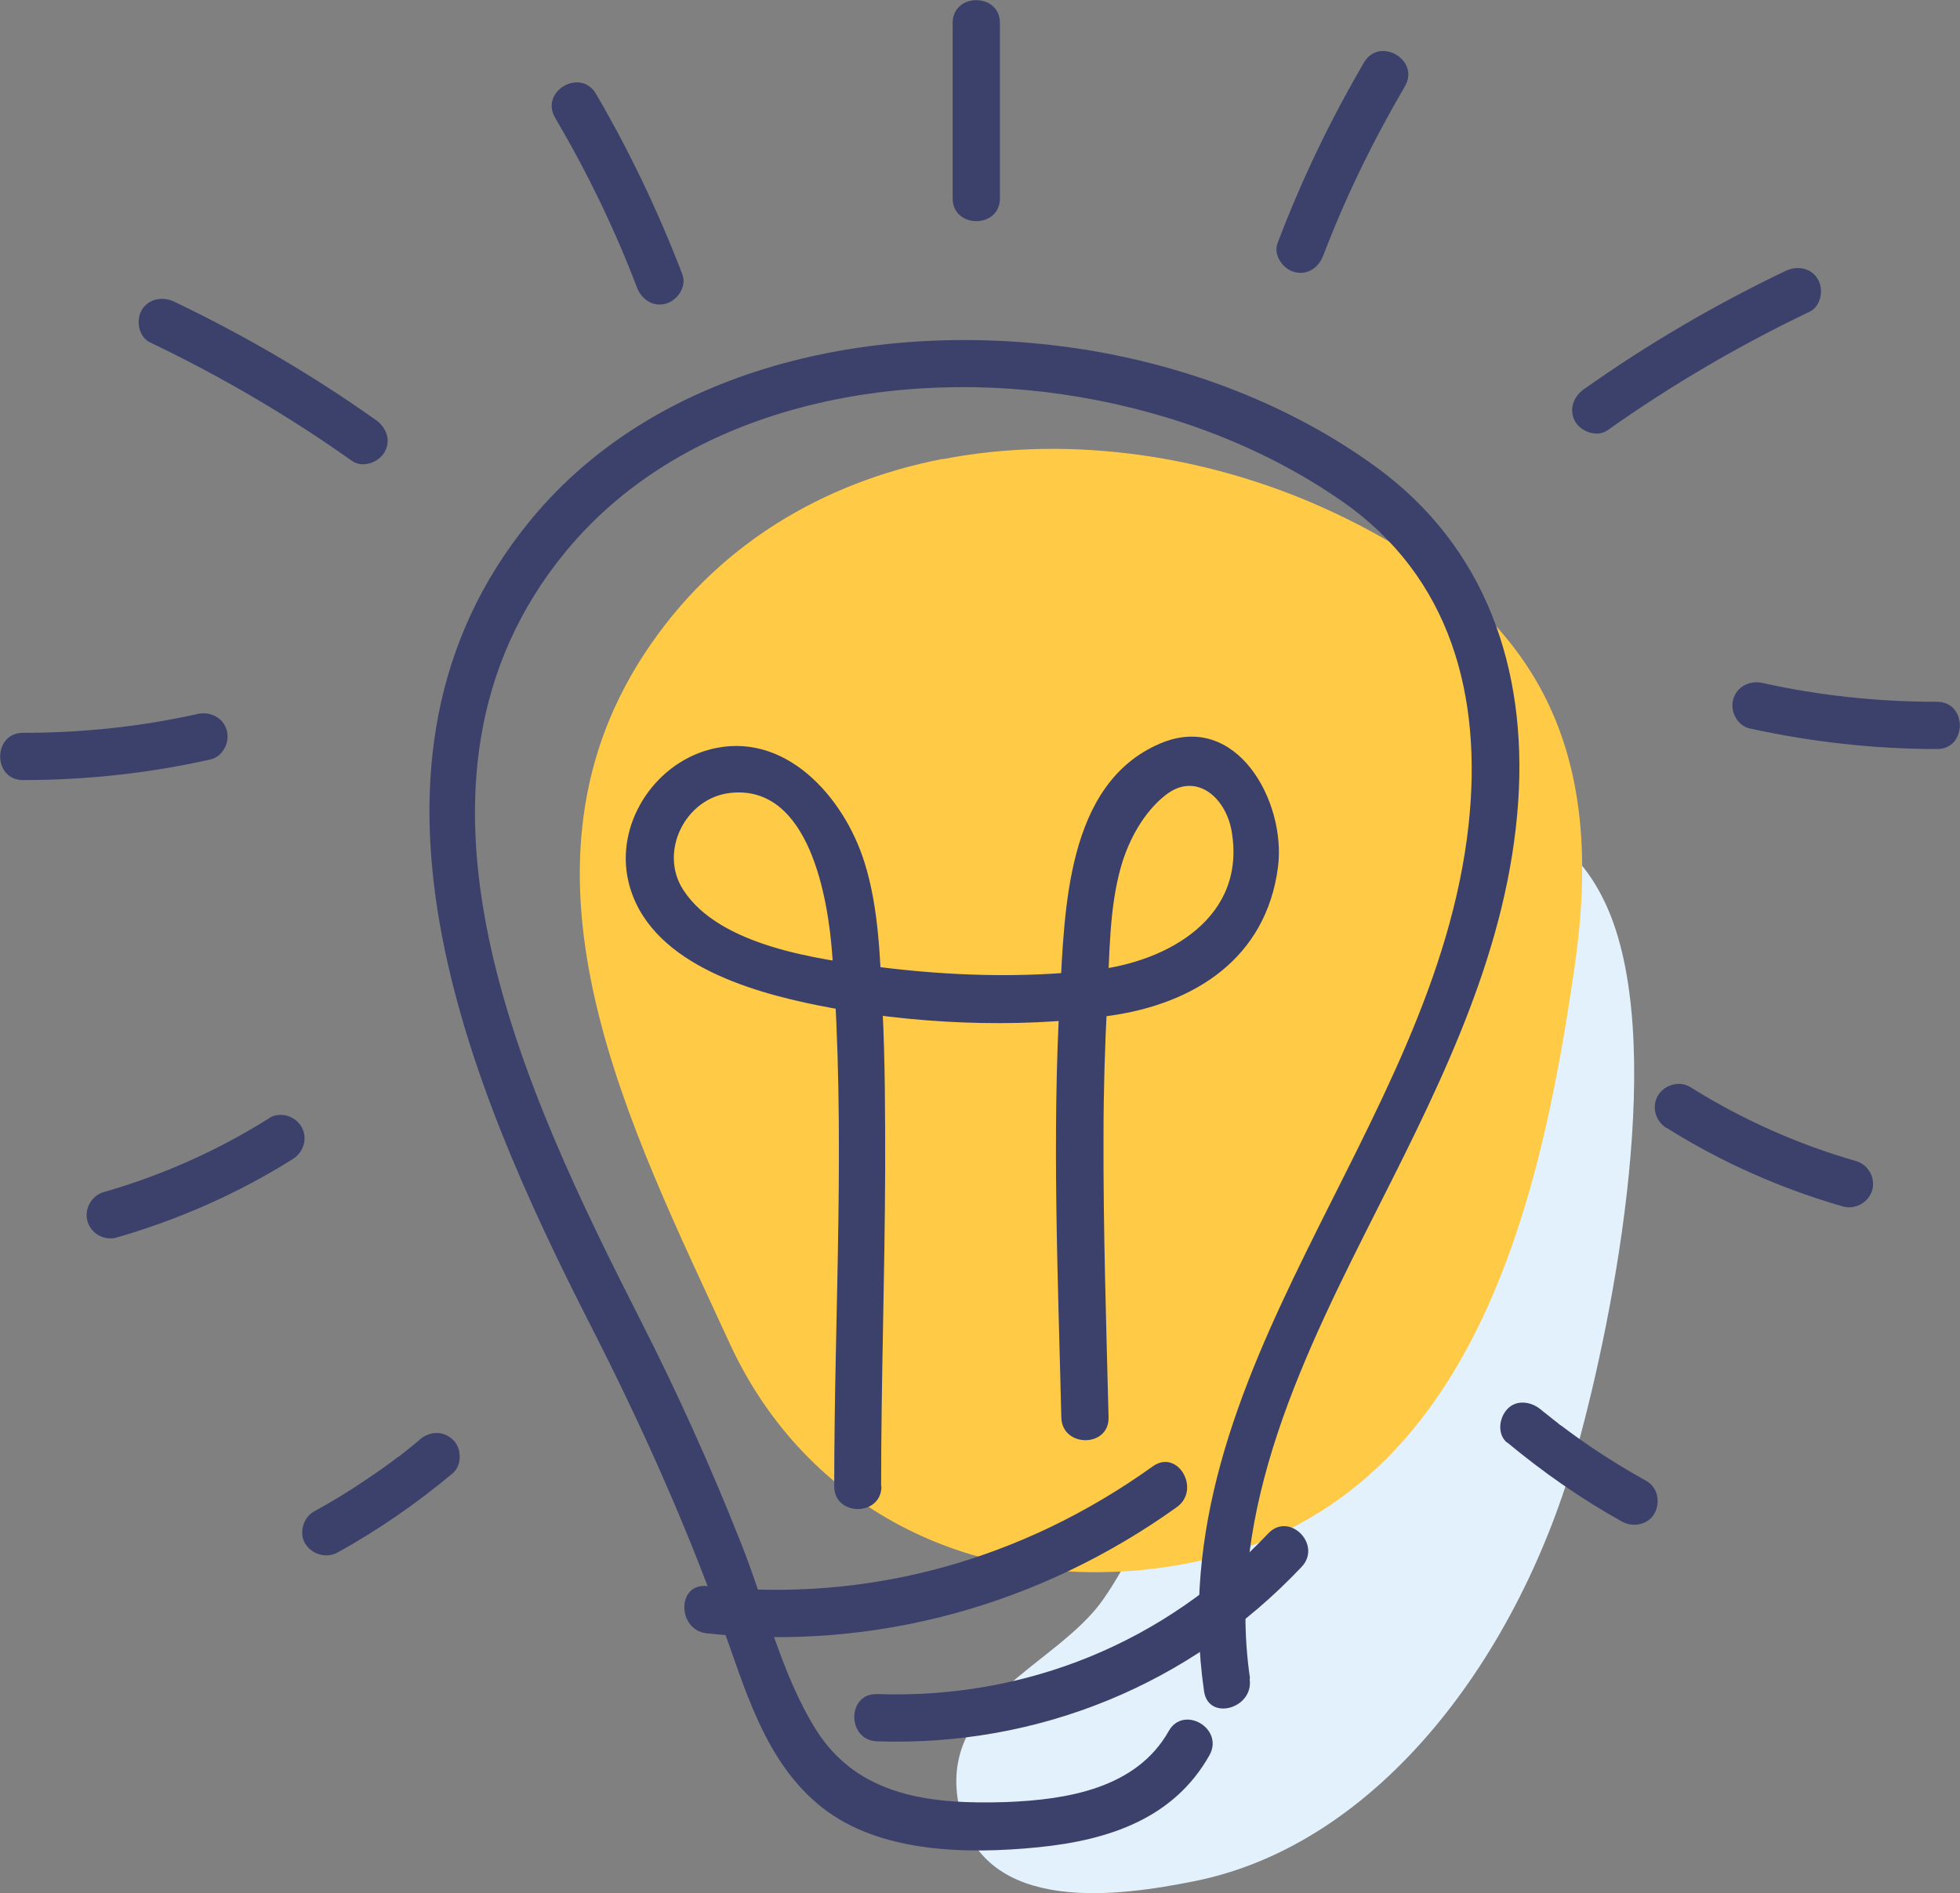
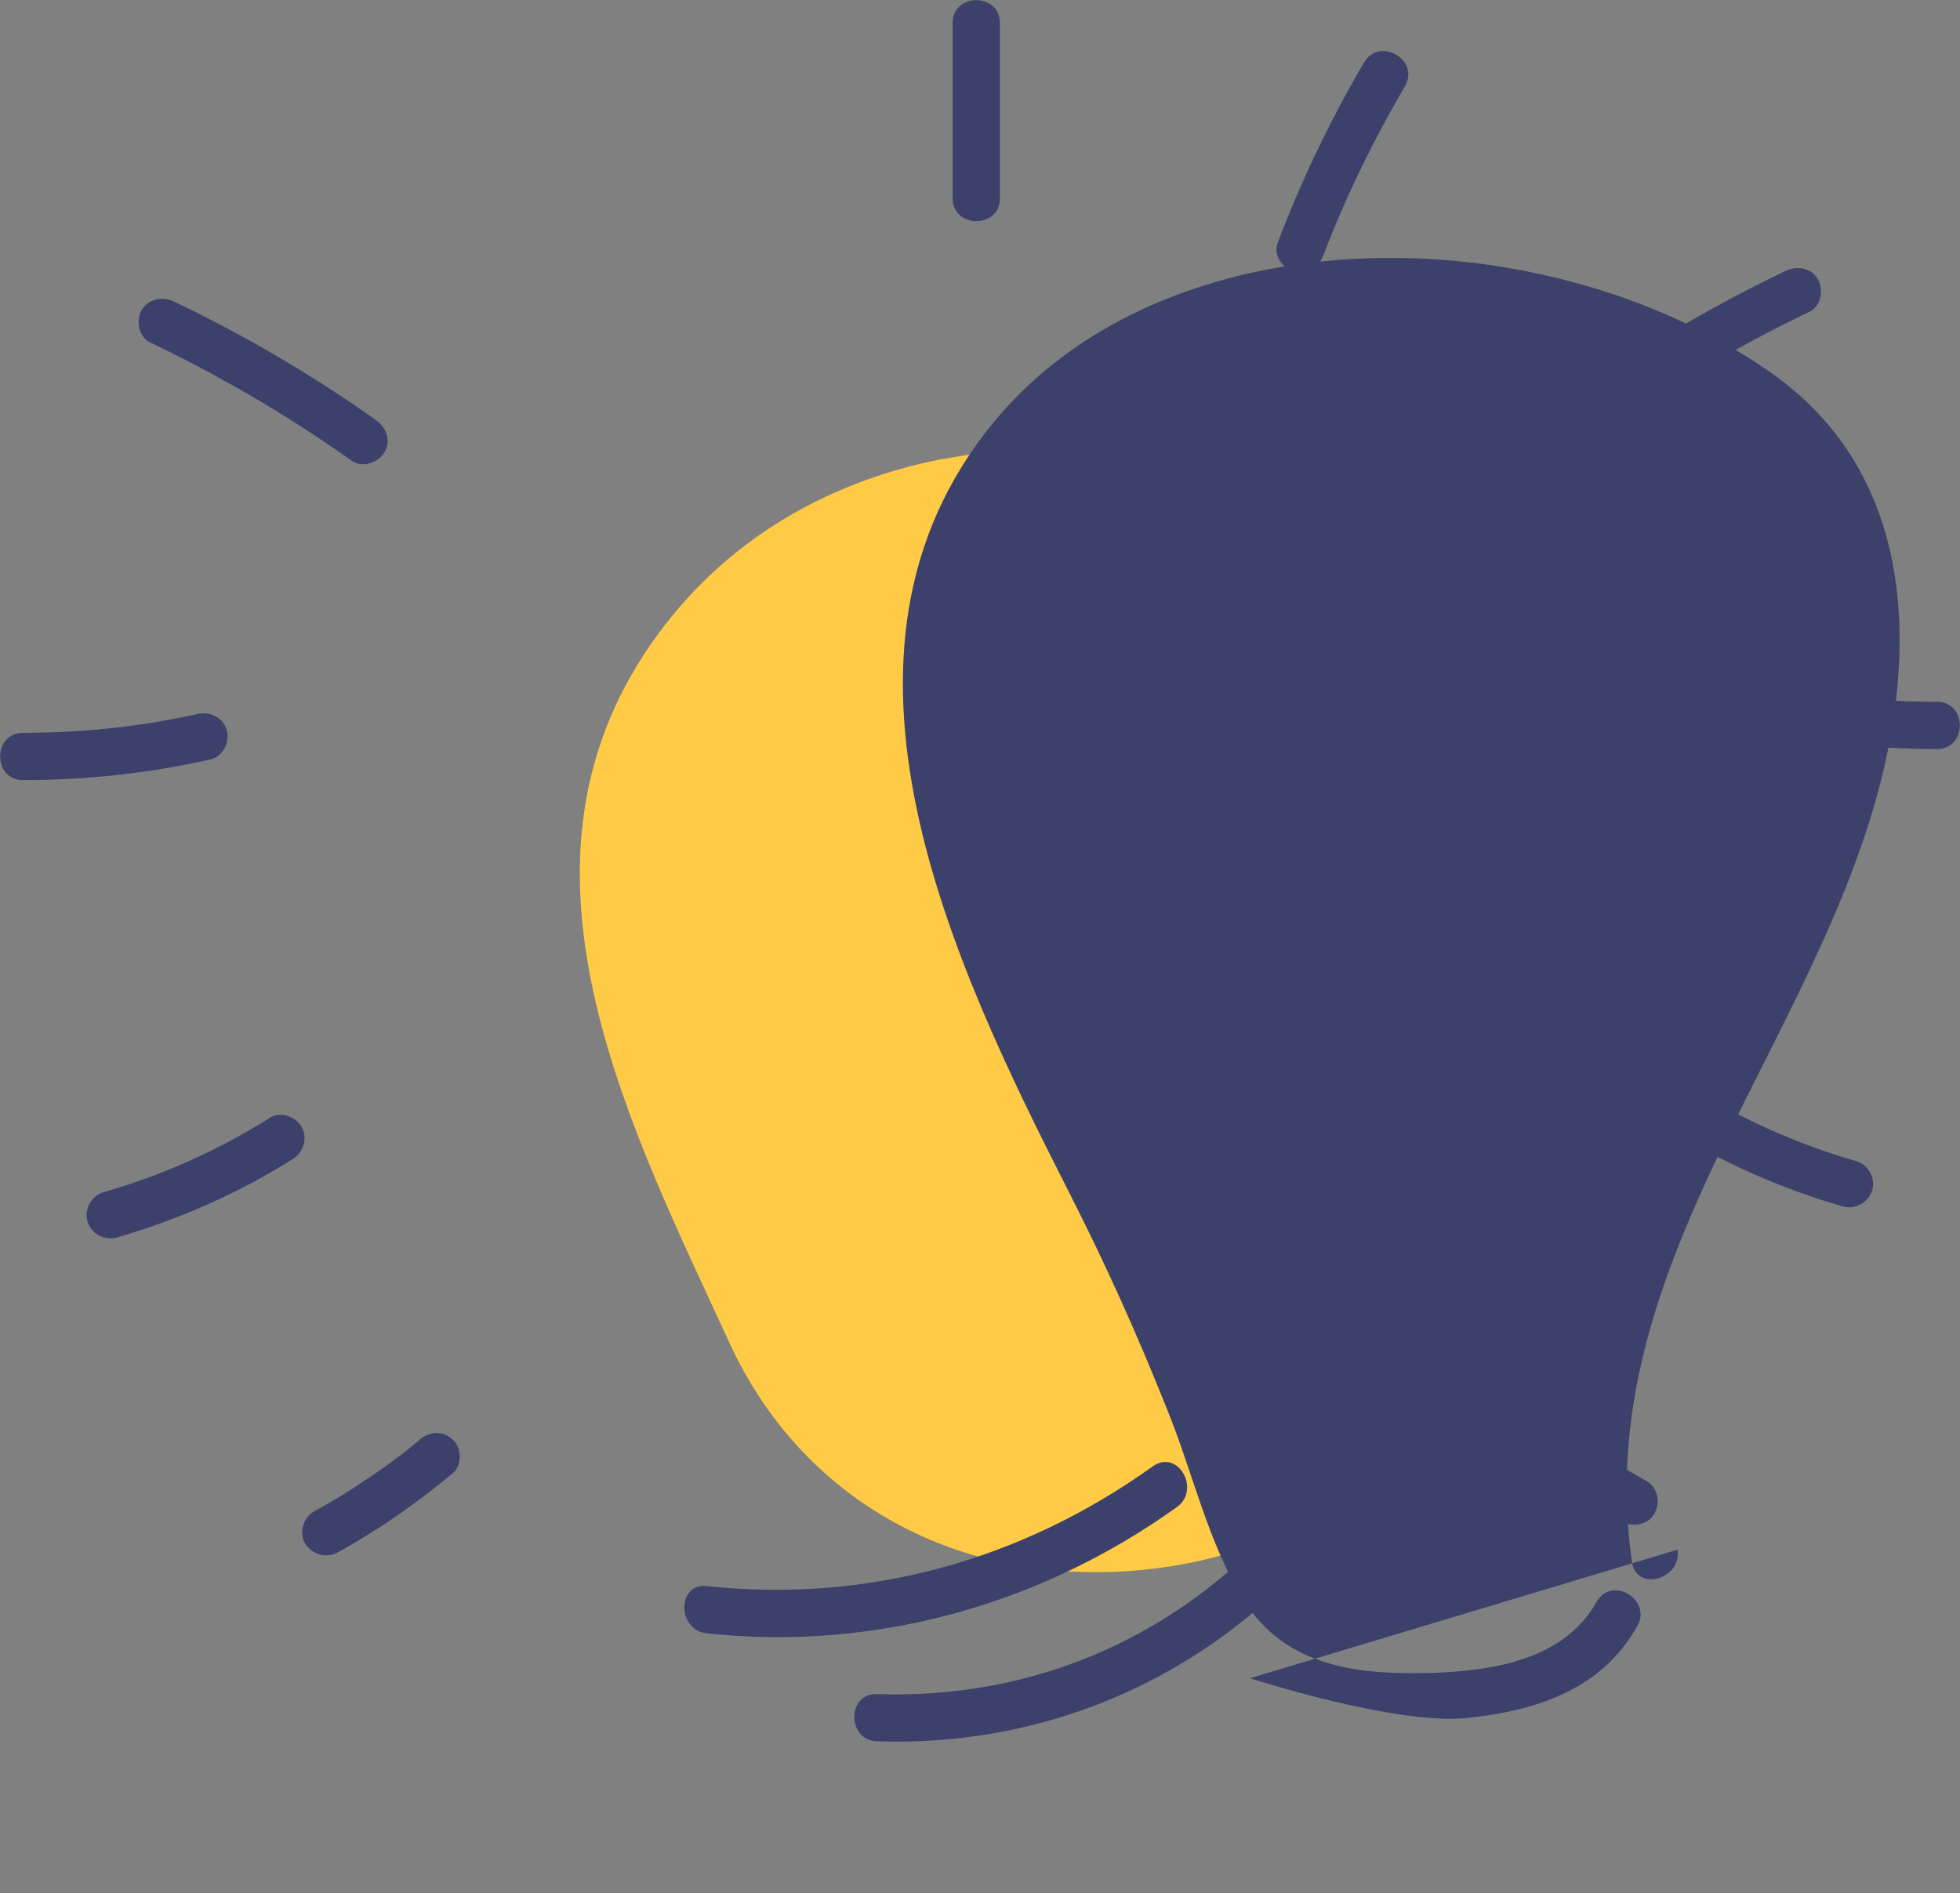
<svg xmlns="http://www.w3.org/2000/svg" id="Layer_2" viewBox="0 0 58.08 56.11">
  <rect x="0" y="0" width="58.08" height="56.11" fill="#808080" stroke="none" />
  <defs>
    <style>.cls-1{fill:#ffca45;}.cls-2{fill:#e2f1fc;}.cls-3{fill:#3b416b;}</style>
  </defs>
  <g id="Layer_1-2">
    <g>
-       <path class="cls-2" d="m46.73,42.93c-1.69,6.11-5.85,11.74-11.36,12.83-2.12.42-6.23,1.06-6.94-2.17-.71-3.2,2.89-4.2,4.27-6.2,1.65-2.37,2.29-5.53,2.71-8.45.56-3.92.9-8.09,2.93-11.3,2.17-3.43,7.21-5.18,9.23-.87,1.86,3.96.27,12.16-.84,16.16Z" />
      <g>
        <path class="cls-1" d="m27.94,13.6c-3.54.69-6.74,2.55-8.86,5.8-4.29,6.58-.37,14.07,2.53,20.39,2.14,4.67,6.77,7.27,12.24,6.74,9.56-.92,11.74-10.46,12.81-17.88.9-6.2-.8-10.4-6.93-13.36-3.68-1.78-7.94-2.43-11.8-1.68Z" />
-         <path class="cls-3" d="m37.04,49.74c-.73-5.02,1.64-9.68,3.83-14.02,1.92-3.8,3.83-7.66,4.12-11.98.26-3.93-.96-7.52-4.2-9.89-2.51-1.83-5.53-2.98-8.59-3.48-5.81-.94-12.59.3-16.49,5.06-5.88,7.17-1.87,16.68,1.79,23.85,1.46,2.86,2.78,5.79,3.87,8.81.71,1.95,1.28,4.13,2.99,5.48s4.29,1.39,6.4,1.18,4.03-.86,5.08-2.73c.44-.79-.77-1.5-1.21-.71-.96,1.7-3.02,2.03-4.81,2.1-2.19.07-4.39-.14-5.65-2.16-1.04-1.67-1.5-3.75-2.23-5.56-.88-2.22-1.86-4.4-2.94-6.52-3.42-6.73-7.88-15.98-2.23-22.83,3.58-4.34,9.86-5.48,15.18-4.58,2.78.47,5.49,1.48,7.81,3.09,3.24,2.25,4.17,5.79,3.76,9.58-.99,9.11-9.23,16.11-7.84,25.7.13.89,1.48.51,1.35-.37h0Z" />
+         <path class="cls-3" d="m37.04,49.74s4.29,1.39,6.4,1.18,4.03-.86,5.08-2.73c.44-.79-.77-1.5-1.21-.71-.96,1.7-3.02,2.03-4.81,2.1-2.19.07-4.39-.14-5.65-2.16-1.04-1.67-1.5-3.75-2.23-5.56-.88-2.22-1.86-4.4-2.94-6.52-3.42-6.73-7.88-15.98-2.23-22.83,3.58-4.34,9.86-5.48,15.18-4.58,2.78.47,5.49,1.48,7.81,3.09,3.24,2.25,4.17,5.79,3.76,9.58-.99,9.11-9.23,16.11-7.84,25.7.13.89,1.48.51,1.35-.37h0Z" />
        <path class="cls-3" d="m20.95,48.41c4.97.53,9.87-.84,13.92-3.74.73-.52.03-1.74-.71-1.21-3.88,2.78-8.45,4.06-13.21,3.55-.9-.1-.89,1.31,0,1.4h0Z" />
        <path class="cls-3" d="m25.99,51.61c4.79.16,9.29-1.69,12.58-5.17.62-.66-.37-1.65-.99-.99-3.05,3.23-7.15,4.91-11.59,4.76-.9-.03-.9,1.37,0,1.4h0Z" />
-         <path class="cls-3" d="m26.11,44.06c0-3.14.11-6.28.12-9.42,0-1.59,0-3.18-.08-4.76-.07-1.43-.1-2.94-.53-4.31-.6-1.94-2.37-3.96-4.61-3.35-1.65.45-2.78,2.22-2.39,3.9.56,2.39,3.54,3.26,5.63,3.68,2.76.55,5.81.69,8.6.31,2.55-.35,4.67-1.71,5.02-4.41.25-1.93-1.22-4.64-3.5-3.66-2.78,1.19-2.82,4.95-2.96,7.45-.24,4.17-.06,8.35.04,12.52.02.9,1.42.9,1.4,0-.07-2.78-.16-5.57-.15-8.35,0-1.33.04-2.65.11-3.98s.05-2.74.41-4c.22-.77.66-1.59,1.3-2.1.89-.72,1.78.02,1.97,1.02.47,2.58-1.87,3.9-4.05,4.15s-4.31.17-6.4-.09c-1.79-.22-4.71-.62-5.79-2.28-.74-1.13.06-2.74,1.4-2.88,2.34-.25,2.89,3.15,3.01,4.78.41,5.24.06,10.52.06,15.77,0,.9,1.4.9,1.4,0h0Z" />
      </g>
      <path class="cls-3" d="m29.63,5.88V.68c0-.9-1.4-.9-1.4,0v5.2c0,.9,1.4.9,1.4,0h0Z" />
      <path class="cls-3" d="m39.21,7.58c.66-1.74,1.48-3.41,2.42-5.02.46-.78-.75-1.49-1.21-.71-1,1.71-1.86,3.5-2.56,5.35-.14.35.15.77.49.86.39.11.73-.13.86-.49h0Z" />
      <path class="cls-3" d="m47.64,12.75c1.89-1.34,3.89-2.51,5.98-3.51.34-.16.43-.65.25-.96-.2-.35-.62-.41-.96-.25-2.09,1-4.09,2.17-5.98,3.51-.31.22-.45.61-.25.96.18.3.65.47.96.25h0Z" />
      <path class="cls-3" d="m51.85,21.59c1.82.4,3.69.61,5.55.61.9,0,.9-1.4,0-1.4-1.74,0-3.48-.18-5.18-.56-.37-.08-.76.11-.86.49-.1.35.12.78.49.86h0Z" />
      <path class="cls-3" d="m49.39,33.43c1.62,1.02,3.39,1.8,5.23,2.33.36.1.76-.13.86-.49s-.12-.76-.49-.86c-1.73-.5-3.37-1.23-4.9-2.19-.32-.2-.77-.07-.96.25-.2.34-.07.76.25.96h0Z" />
      <path class="cls-3" d="m44.66,42.75c1.06.88,2.2,1.68,3.41,2.35.32.18.78.09.96-.25s.09-.77-.25-.96c-.57-.32-1.13-.66-1.66-1.02-.26-.18-.53-.37-.78-.56-.03-.02-.06-.05-.1-.07-.01,0-.11-.09-.05-.04s-.04-.03-.05-.04c-.03-.02-.06-.05-.09-.07-.13-.11-.27-.21-.4-.32-.28-.23-.72-.3-.99,0-.24.26-.3.74,0,.99h0Z" />
-       <path class="cls-3" d="m20.22,8.13c-.71-1.85-1.56-3.64-2.56-5.35-.46-.78-1.67-.07-1.21.71.94,1.6,1.76,3.28,2.42,5.02.13.35.47.6.86.49.34-.09.63-.51.49-.86h0Z" />
      <path class="cls-3" d="m11.14,12.45c-1.89-1.34-3.89-2.51-5.98-3.51-.34-.16-.76-.09-.96.25-.18.31-.09.8.25.96,2.09,1,4.09,2.17,5.98,3.51.31.22.78.05.96-.25.21-.35.06-.74-.25-.96h0Z" />
      <path class="cls-3" d="m5.86,21.16c-1.7.38-3.43.56-5.18.56-.9,0-.9,1.4,0,1.4,1.87,0,3.73-.2,5.55-.61.37-.08.59-.51.49-.86-.1-.38-.49-.57-.86-.49h0Z" />
      <path class="cls-3" d="m7.98,33.14c-1.53.96-3.16,1.69-4.9,2.19-.36.1-.59.49-.49.86s.5.59.86.49c1.84-.53,3.61-1.31,5.23-2.33.32-.2.45-.63.25-.96s-.64-.45-.96-.25h0Z" />
      <path class="cls-3" d="m12.43,42.68c-.12.1-.25.2-.37.3-.06.05-.13.1-.19.15.05-.04.05-.04,0,0-.03.02-.06.05-.1.07-.26.2-.53.39-.81.58-.54.37-1.09.71-1.66,1.02-.32.18-.45.65-.25.96s.62.44.96.25c1.21-.67,2.35-1.46,3.41-2.35.28-.24.26-.75,0-.99-.3-.28-.69-.25-.99,0h0Z" />
    </g>
  </g>
</svg>